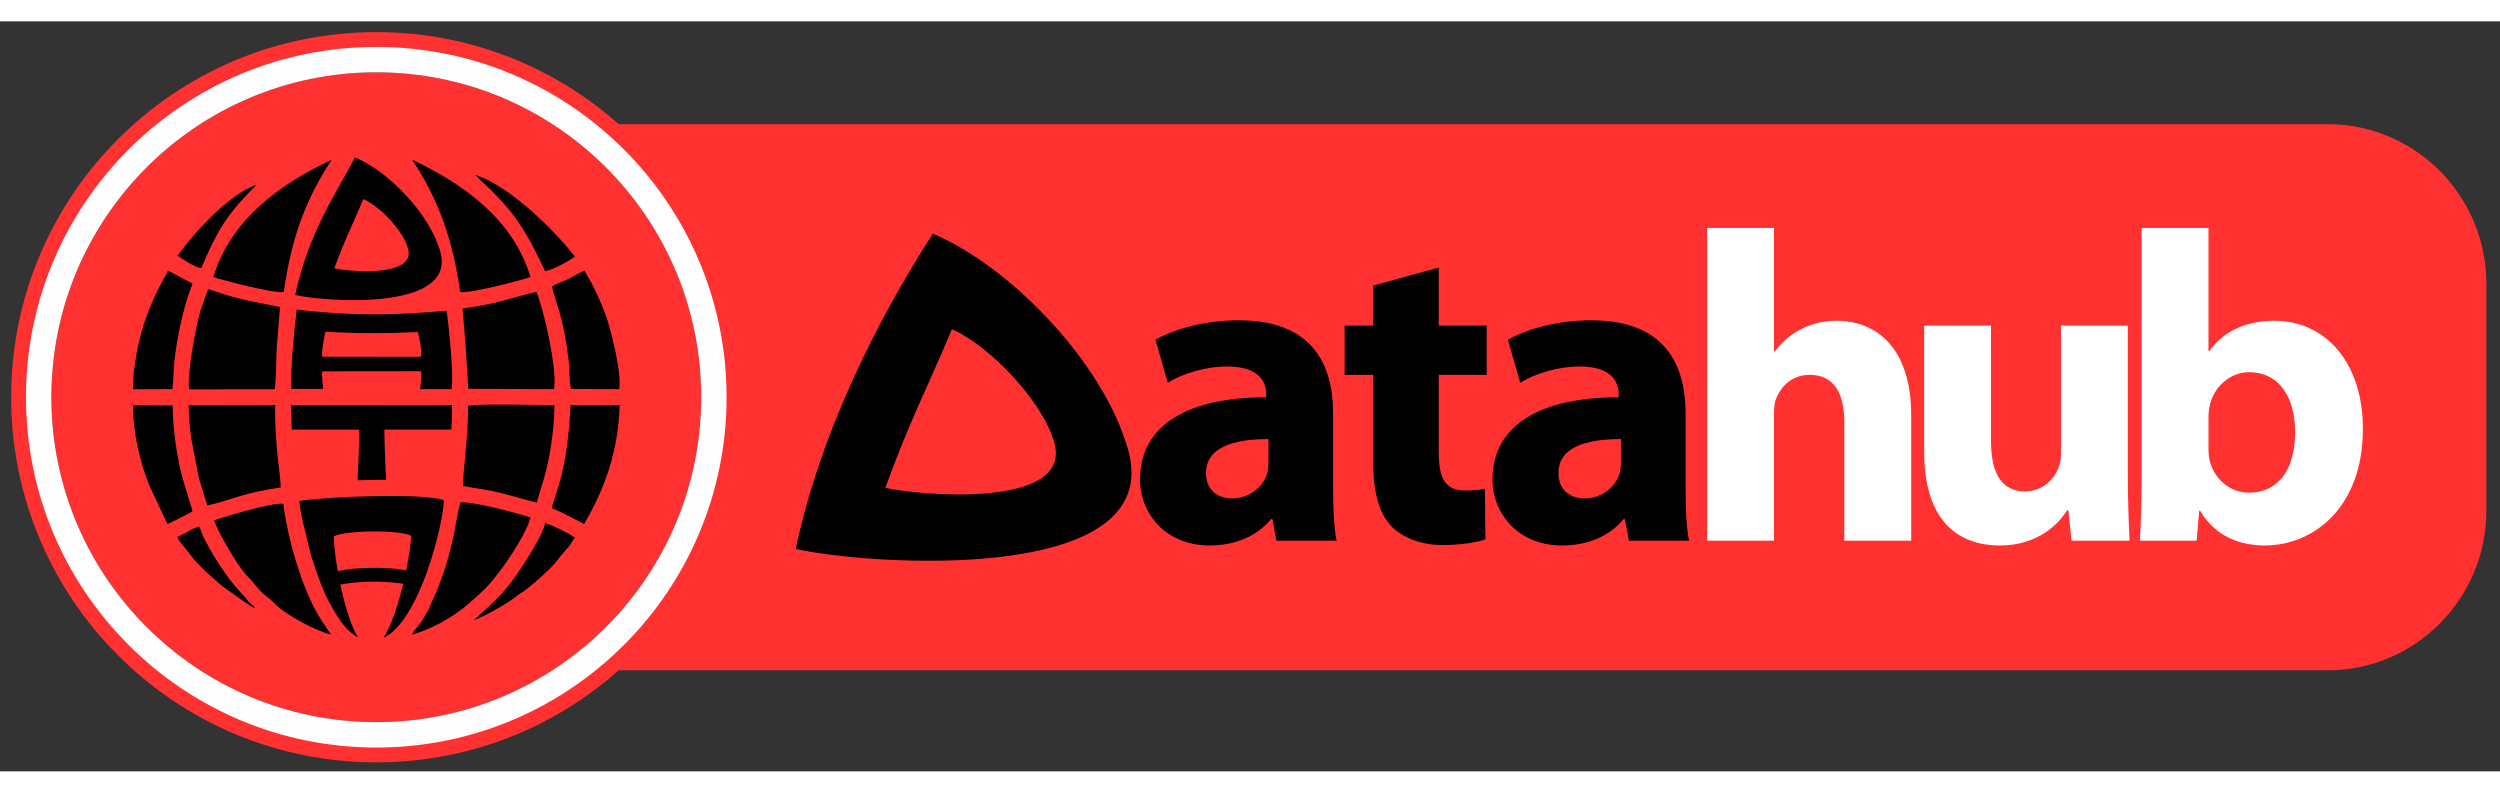
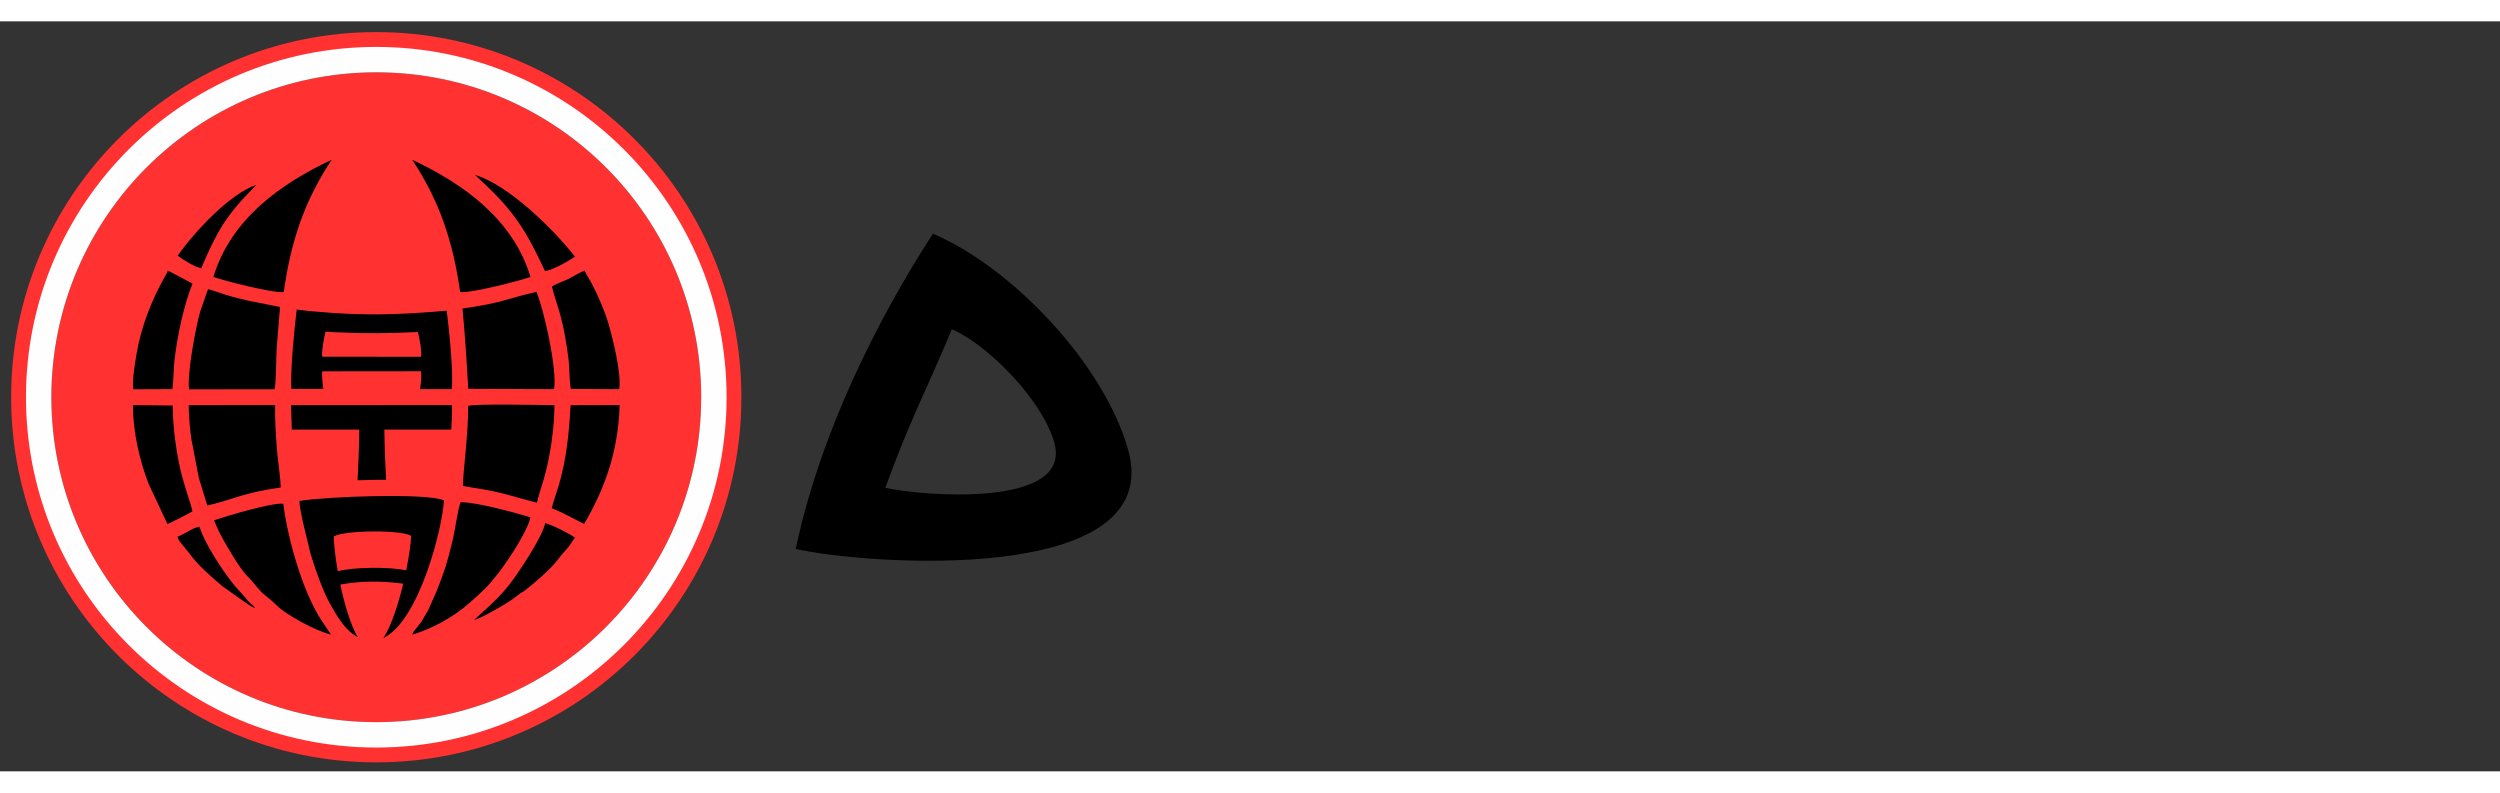
<svg xmlns="http://www.w3.org/2000/svg" xml:space="preserve" width="164" height="52" version="1.1" style="shape-rendering:geometricPrecision; text-rendering:geometricPrecision; image-rendering:optimizeQuality; fill-rule:evenodd; clip-rule:evenodd" viewBox="0 0 7874.02 2362.2">
  <rect x="0" y="0" width="7874.02" height="2362.2" fill="#333333" stroke="none" />
  <defs>
    <style type="text/css">
   
    .fil6 {fill:#FEFEFE}
    .fil3 {fill:black}
    .fil4 {fill:#FF3131}
    .fil5 {fill:#FF3131}
    .fil0 {fill:#FF3131}
    .fil2 {fill:black;fill-rule:nonzero}
    .fil1 {fill:white;fill-rule:nonzero}
   
  </style>
  </defs>
  <g id="Layer_x0020_1">
    <g id="_2923713366080">
      <g>
-         <path class="fil0" d="M1802.06 323.91l5530.31 0c274.22,0 498.57,225.78 498.57,501.68l0 716.64c0,275.91 -224.37,501.68 -498.57,501.68l-5530.31 0c251.33,-202.24 445.54,-512.3 445.54,-860 0,-347.7 -194.22,-657.76 -445.54,-860z" />
        <g>
-           <path class="fil1" d="M5376.81 1635.59l210.56 0 0 -401.71c0,-15.24 1.39,-33.24 6.93,-45.71 15.24,-38.78 49.87,-74.8 105.28,-74.8 78.96,0 109.43,60.95 109.43,149.6l0 372.62 210.55 0 0 -394.79c0,-205.01 -102.5,-297.82 -236.87,-297.82 -38.79,0 -77.57,9.7 -109.43,26.32 -33.24,16.62 -60.95,40.17 -83.11,70.65l-2.77 0 0 -389.24 -210.56 0 0 984.89zm1324.92 -677.37l-210.56 0 0 403.1c0,18.01 -2.77,33.24 -8.31,45.71 -12.46,33.24 -47.09,73.41 -105.28,73.41 -74.8,0 -106.66,-59.56 -106.66,-157.91l0 -364.31 -210.55 0 0 397.56c0,209.17 99.74,295.05 238.26,295.05 121.9,0 185.62,-69.26 211.94,-110.81l4.16 0 9.7 95.58 182.85 0c-2.77,-56.8 -5.54,-128.82 -5.54,-217.48l0 -459.89zm43.59 475.13c0,76.19 -2.77,157.91 -5.54,202.24l178.69 0 8.31 -94.19 2.77 0c47.09,80.34 124.67,109.43 203.63,109.43 155.14,0 308.9,-121.9 308.9,-365.7 1.39,-207.78 -116.36,-342.15 -278.43,-342.15 -94.19,0 -164.84,37.4 -205.01,95.58l-2.77 0 0 -387.86 -210.56 0 0 782.65zm210.56 -185.62c0,-13.85 1.39,-26.32 4.15,-38.79 13.85,-60.95 66.49,-103.89 123.28,-103.89 98.35,0 145.45,83.11 145.45,188.39 0,121.9 -55.41,191.16 -145.45,191.16 -60.95,0 -109.43,-44.33 -123.28,-99.74 -2.77,-11.08 -4.15,-23.55 -4.15,-37.4l0 -99.73z" />
          <g>
-             <path class="fil2" d="M4198.79 1235.26c0,-160.69 -70.65,-293.67 -296.44,-293.67 -123.28,0 -216.09,34.63 -263.19,60.95l38.79 135.75c44.33,-27.7 117.74,-51.25 187,-51.25 103.89,0 123.28,51.25 123.28,88.65l0 8.31c-239.64,0 -397.56,83.11 -397.56,259.04 0,108.05 81.73,207.78 218.87,207.78 80.34,0 149.6,-29.09 193.93,-83.11l4.16 0 12.46 67.87 189.78 0c-8.31,-37.4 -11.08,-99.74 -11.08,-163.46l0 -236.87zm-203.63 153.76c0,12.46 -1.39,24.93 -4.16,36.02 -13.85,42.94 -58.18,77.57 -109.43,77.57 -47.1,0 -83.11,-26.32 -83.11,-80.34 0,-80.34 85.88,-106.66 196.7,-106.66l0 73.42zm329.98 -556.86l0 126.06 -90.04 0 0 155.15 90.04 0 0 277.04c0,95.58 19.39,160.69 58.18,200.85 34.63,34.63 91.42,58.18 159.3,58.18 58.18,0 109.43,-8.31 135.75,-18.01l-1.38 -159.3c-19.39,4.16 -33.25,5.54 -62.33,5.54 -62.33,0 -83.11,-37.4 -83.11,-119.13l0 -245.18 150.99 0 0 -155.15 -150.99 0 0 -182.85 -206.4 56.79zm983.8 403.1c0,-160.69 -70.65,-293.67 -296.44,-293.67 -123.28,0 -216.09,34.63 -263.19,60.95l38.79 135.75c44.33,-27.7 117.74,-51.25 187,-51.25 103.89,0 123.28,51.25 123.28,88.65l0 8.31c-239.64,0 -397.56,83.11 -397.56,259.04 0,108.05 81.73,207.78 218.87,207.78 80.34,0 149.6,-29.09 193.93,-83.11l4.16 0 12.46 67.87 189.78 0c-8.31,-37.4 -11.08,-99.74 -11.08,-163.46l0 -236.87zm-203.63 153.76c0,12.46 -1.39,24.93 -4.16,36.02 -13.85,42.94 -58.18,77.57 -109.43,77.57 -47.1,0 -83.11,-26.32 -83.11,-80.34 0,-80.34 85.88,-106.66 196.7,-106.66l0 73.42z" />
            <path class="fil3" d="M2788.61 1469.09c74.57,-206.48 129.09,-307.61 209.52,-499.41 116.14,50.59 285.44,224.96 322.54,357.16 59.18,210.84 -432.35,166.08 -532.06,142.25zm-282.42 192.48c92.15,-435.29 322.86,-825.22 432.26,-992.72 245.62,104.57 535.67,405.2 614.15,678.41 125.14,435.77 -835.55,363.58 -1046.41,314.31z" />
          </g>
        </g>
      </g>
      <g>
        <circle class="fil4" cx="1185.13" cy="1183.91" r="1023.33" />
        <g>
          <path class="fil5" d="M1185.13 33.91c635.13,0 1150,514.87 1150,1150 0,635.13 -514.87,1150 -1150,1150 -635.13,0 -1150,-514.87 -1150,-1150 0,-635.13 514.87,-1150 1150,-1150zm0 83.38c589.08,0 1066.62,477.54 1066.62,1066.62 0,589.08 -477.54,1066.62 -1066.62,1066.62 -589.08,0 -1066.62,-477.54 -1066.62,-1066.62 0,-589.08 477.54,-1066.62 1066.62,-1066.62z" />
          <path class="fil6" d="M1185.13 80.57c609.35,0 1103.33,493.98 1103.33,1103.33 0,609.35 -493.98,1103.33 -1103.33,1103.33 -609.35,0 -1103.33,-493.98 -1103.33,-1103.33 0,-609.35 493.98,-1103.33 1103.33,-1103.33zm0 80c565.17,0 1023.33,458.16 1023.33,1023.33 0,565.17 -458.16,1023.33 -1023.33,1023.33 -565.17,0 -1023.33,-458.16 -1023.33,-1023.33 0,-565.17 458.16,-1023.33 1023.33,-1023.33z" />
          <g>
            <path class="fil3" d="M1126.21 1445.43c18.64,-0.65 38.39,-1.13 60.17,-1.47 10,-0.15 19.87,-0.12 29.64,0.07 -1.08,-24.71 -2.37,-51.81 -3.15,-67.89 -1.46,-30.05 -1.58,-60.29 -2.31,-90.21l210.93 -0.2c1.49,-25.28 2.39,-50.88 2.25,-77.19l-507.13 0.3c1.03,25.59 1.54,51.33 2.52,77.09l212.26 -0.2c0.16,47.53 -2.66,107.73 -5.17,159.7z" />
            <path class="fil3" d="M917.55 1157.66l100.65 0.16c-2.64,-20.29 -4.5,-41.52 -3.49,-55.52l311.07 -0.32c2.54,9.12 0.48,33.51 -2.58,56.33l99.2 0.16c7.28,-40.42 -8.73,-200.18 -15.74,-247.07 -153.37,13.3 -264.45,16.37 -415.3,2.48 -4.96,-0.46 -10.09,-0.63 -14.78,-1.04l-42.04 -5.22c-7.31,60.27 -20,185.57 -16.99,250.05zm97.15 -101.34l311.07 0.25c4.48,-12.76 -5.38,-63.18 -9.7,-77.98 -94.51,4.2 -162.95,5.17 -255.9,0.78 -3.05,-0.15 -6.22,-0.2 -9.1,-0.33l-25.9 -1.65c-4.51,19.02 -12.32,58.57 -10.47,78.92z" />
            <path class="fil3" d="M652.91 1524.95c91.63,-21.67 107,-38.8 231.24,-56.85 -1.06,-37.78 -9.61,-85.57 -12.43,-126.18 -2.99,-42.88 -6.3,-90.69 -5.1,-133.53l-272.13 0.47c-0.08,27.75 2.53,59.5 5.7,87.45 0.76,6.74 1.69,12.61 2.5,19.08l22.85 119.17c1.15,4.52 1.59,5.72 2.69,9.88l24.69 80.52z" />
            <path class="fil3" d="M595.41 1159.01l269.85 -0.22c5.18,-37.98 3.83,-91.01 6.4,-131.77l10.37 -127.16c-61.38,-13.26 -111.36,-19.77 -173.54,-39.43 -17.81,-5.63 -36.04,-12.19 -53.11,-17.17l-24.46 69.24c-14.56,52.1 -41.93,195.9 -35.5,246.52z" />
            <path class="fil3" d="M1458.06 1463.37c48.78,9.14 74.52,10.96 120.13,22.3 39.78,9.89 77.44,22.06 113.02,30.21 11.75,-49.2 23.37,-69.33 37.73,-141.65 9.85,-49.61 17.35,-113.34 17.33,-165.23 -42.74,-0.58 -246.76,-5.1 -272,2.01 1.72,83.21 -17.56,222.38 -16.2,252.36z" />
            <path class="fil3" d="M1456.72 904.44c8.18,87.48 13.11,164.73 18,252.91l270.44 1.11c10.24,-63.63 -32.5,-252.07 -55.59,-306.49 -97.77,22.49 -110.22,35.5 -232.85,52.46z" />
            <path class="fil3" d="M1298.39 1931.67c62.71,-18.2 132.46,-57.02 181.75,-101.07 42.56,-38.04 54.36,-47.3 90.89,-94.55 31.73,-41.04 91.09,-131.82 99.4,-173.56 -43.94,-14.1 -170.65,-48.7 -219.8,-47.92 -8.32,20.35 -17.77,90.3 -24.41,117.62 -19.61,80.66 -24.83,94.93 -51.18,162.7l-21.2 47.93c-2.92,6.95 -2.27,6.31 -6.2,13.08l-19.73 34.07c-4.17,5.59 -8.03,9.91 -14.78,19.11 -8.21,11.2 -10.4,9.99 -14.74,22.58z" />
            <path class="fil3" d="M1449.24 852.58c31.73,4.72 188.11,-35.66 221.66,-47.38 -54.83,-182.14 -211.5,-293.47 -372.8,-369.4 87.2,131.76 128.92,259.06 151.14,416.78z" />
            <path class="fil3" d="M674.03 1571.39c9.1,22.43 17.63,40.94 29.37,61.57 19.33,33.98 47.98,83.5 71.89,110.57 8.75,9.9 15.2,14.91 22.76,24.45 7.54,9.52 11.92,15.3 20.08,24.08 16.51,17.75 32.72,26.6 48.26,42.9 32.09,33.67 128.64,85.55 176.08,96.48l-29.75 -44.54c-60.49,-91.62 -107.79,-262.71 -120.39,-367.45 -33.4,-4.99 -182.08,39.67 -218.29,51.94z" />
            <path class="fil3" d="M1737.75 1533.32c38.45,15.42 69.31,33.74 102.09,49.75 62.83,-107.79 107.21,-223.57 111.86,-374.54l-154.65 0.43c-4.35,84.49 -12.91,170.03 -36.71,251.15 -6.8,23.17 -16.95,50.6 -22.58,73.22z" />
            <path class="fil3" d="M1738.39 835.46c13.68,55.27 25.36,72.83 40.11,149.95 5.31,27.76 9.25,54.52 12.57,82.63 3.09,26.17 1.99,66.73 6.9,89.74l152.32 0.7c7.9,-48.49 -20.89,-161.94 -33.95,-206.65 -11.44,-39.14 -33.62,-89.99 -52.74,-126.54 -7.34,-14.03 -17.09,-27.14 -22.43,-40.42 -16.5,6.53 -33.59,17.6 -50.07,26.07 -12.34,6.35 -43.66,17.08 -52.71,24.52z" />
            <path class="fil3" d="M527.35 1583.2c8.2,-2.82 72.31,-35.27 78.85,-39.93 -6.01,-29.22 -29.46,-86.67 -42.87,-153.84 -11.24,-56.3 -19.01,-120.97 -19.44,-179.48l-125.32 -1.18c0.17,83.17 20.61,174.39 50.24,249.76l58.54 124.68z" />
            <path class="fil3" d="M419.37 1158.84l123.76 -0.5c3.9,-29.14 3.09,-61.33 6.5,-91.22 8.69,-76.12 29.28,-172.86 56.72,-241.1l-77.99 -41.38c-1.22,6.05 -0.05,2.74 -3.4,9.67 -0.08,0.17 -4.61,7.7 -5.63,9.53 -42.7,76.13 -74.66,157.9 -89.4,244.23 -4.44,25.99 -13.69,81.81 -10.55,110.76z" />
            <path class="fil3" d="M1493.37 1884.76c14.44,-0.87 78.49,-37.73 95.97,-48.59 15.94,-9.91 27.09,-16.93 42.76,-29.62 8.6,-6.97 14.25,-8.61 22.53,-15.12 30.52,-24.01 68.93,-57.02 93.83,-85.61 12.3,-14.11 18.45,-24.54 32.75,-39.57 17.09,-17.97 16.97,-23.74 29.65,-40.13 -18.64,-13.45 -68.22,-38.56 -93.7,-45.78 -7.67,39.73 -71.89,136.99 -96.13,171.09 -36.63,51.52 -69.03,80.53 -112.7,120 -3.47,3.14 -1.56,1.4 -5.04,4.76 -0.46,0.45 -1.13,1.15 -1.57,1.58l-8.33 7z" />
            <path class="fil3" d="M1716.66 786.68c25.55,-3.9 72,-30.33 94.07,-45.6 -69,-88.93 -210.52,-226.21 -314.53,-257.42 7.61,6.76 6.23,6.22 16.61,15.8 107.87,99.53 144.03,159.98 203.85,287.22z" />
            <path class="fil3" d="M559.01 1623.34c4.4,12.37 1.01,4.91 6.37,13.85l32.3 40.27c28.02,38.27 67.05,71.05 102.45,101.55l68.31 48.46c14.72,9.06 18.46,14.26 34.54,20.6 -5.59,-9.42 -4.63,-6.64 -13.67,-14.53 -12.11,-10.57 -15.79,-18.87 -26.62,-29.65l-24.91 -28.07c-34.65,-42.13 -96.2,-135.83 -109.12,-184.26 -14.89,2.46 -25.59,9.34 -38.11,16.11 -6.12,3.31 -20.59,11.57 -31.54,15.66z" />
            <path class="fil3" d="M893.71 852.58c-31.73,4.72 -188.11,-35.66 -221.66,-47.38 54.83,-182.14 211.5,-293.47 372.8,-369.4 -87.2,131.76 -128.92,259.06 -151.14,416.78z" />
            <path class="fil3" d="M633.84 777.52c-20.15,-3.38 -56.78,-26.28 -74.19,-39.5 54.31,-77.04 165.75,-195.97 247.7,-223 -5.99,5.85 -4.91,5.39 -13.08,13.69 -84.94,86.22 -113.39,138.59 -160.44,248.82z" />
-             <path class="fil3" d="M929.76 861.75c40.22,-189.98 125.11,-315.72 188.66,-433.28 107.2,45.64 233.8,176.85 268.04,296.1 54.62,190.19 -364.68,158.68 -456.7,137.18zm123.26 -84.01c32.54,-90.12 56.34,-134.26 91.44,-217.97 50.69,22.08 124.58,98.19 140.78,155.89 25.83,92.02 -188.7,72.49 -232.22,62.09z" />
            <path class="fil3" d="M942.96 1510.62c0.52,18.59 6.89,45.68 11.11,66.87l24.48 101.06c1.65,5.35 3.3,10.17 4.73,14.81 11.93,38.73 34.83,102.38 53.55,136.2 20.86,37.71 47.85,88.05 90.11,110.12 -22.55,-37.95 -41.63,-102.53 -55,-165.76 64.64,-11.77 127.89,-11.91 198.07,-2.8 -15.54,64.92 -37.3,132.74 -62.4,171.05 113.94,-54.46 186.85,-351.09 190.67,-433.52 -54.75,-23.99 -373.24,-12.11 -455.32,1.96zm120.89 221.4c-7.69,-43.95 -12.18,-83.98 -12.64,-109.73 37.52,-20.59 215.94,-20.7 243.75,-1.56 -0.65,21.82 -6.28,62.46 -15.69,108.62 -47.2,-11.6 -167.98,-10.92 -215.42,2.67z" />
          </g>
        </g>
      </g>
    </g>
  </g>
</svg>